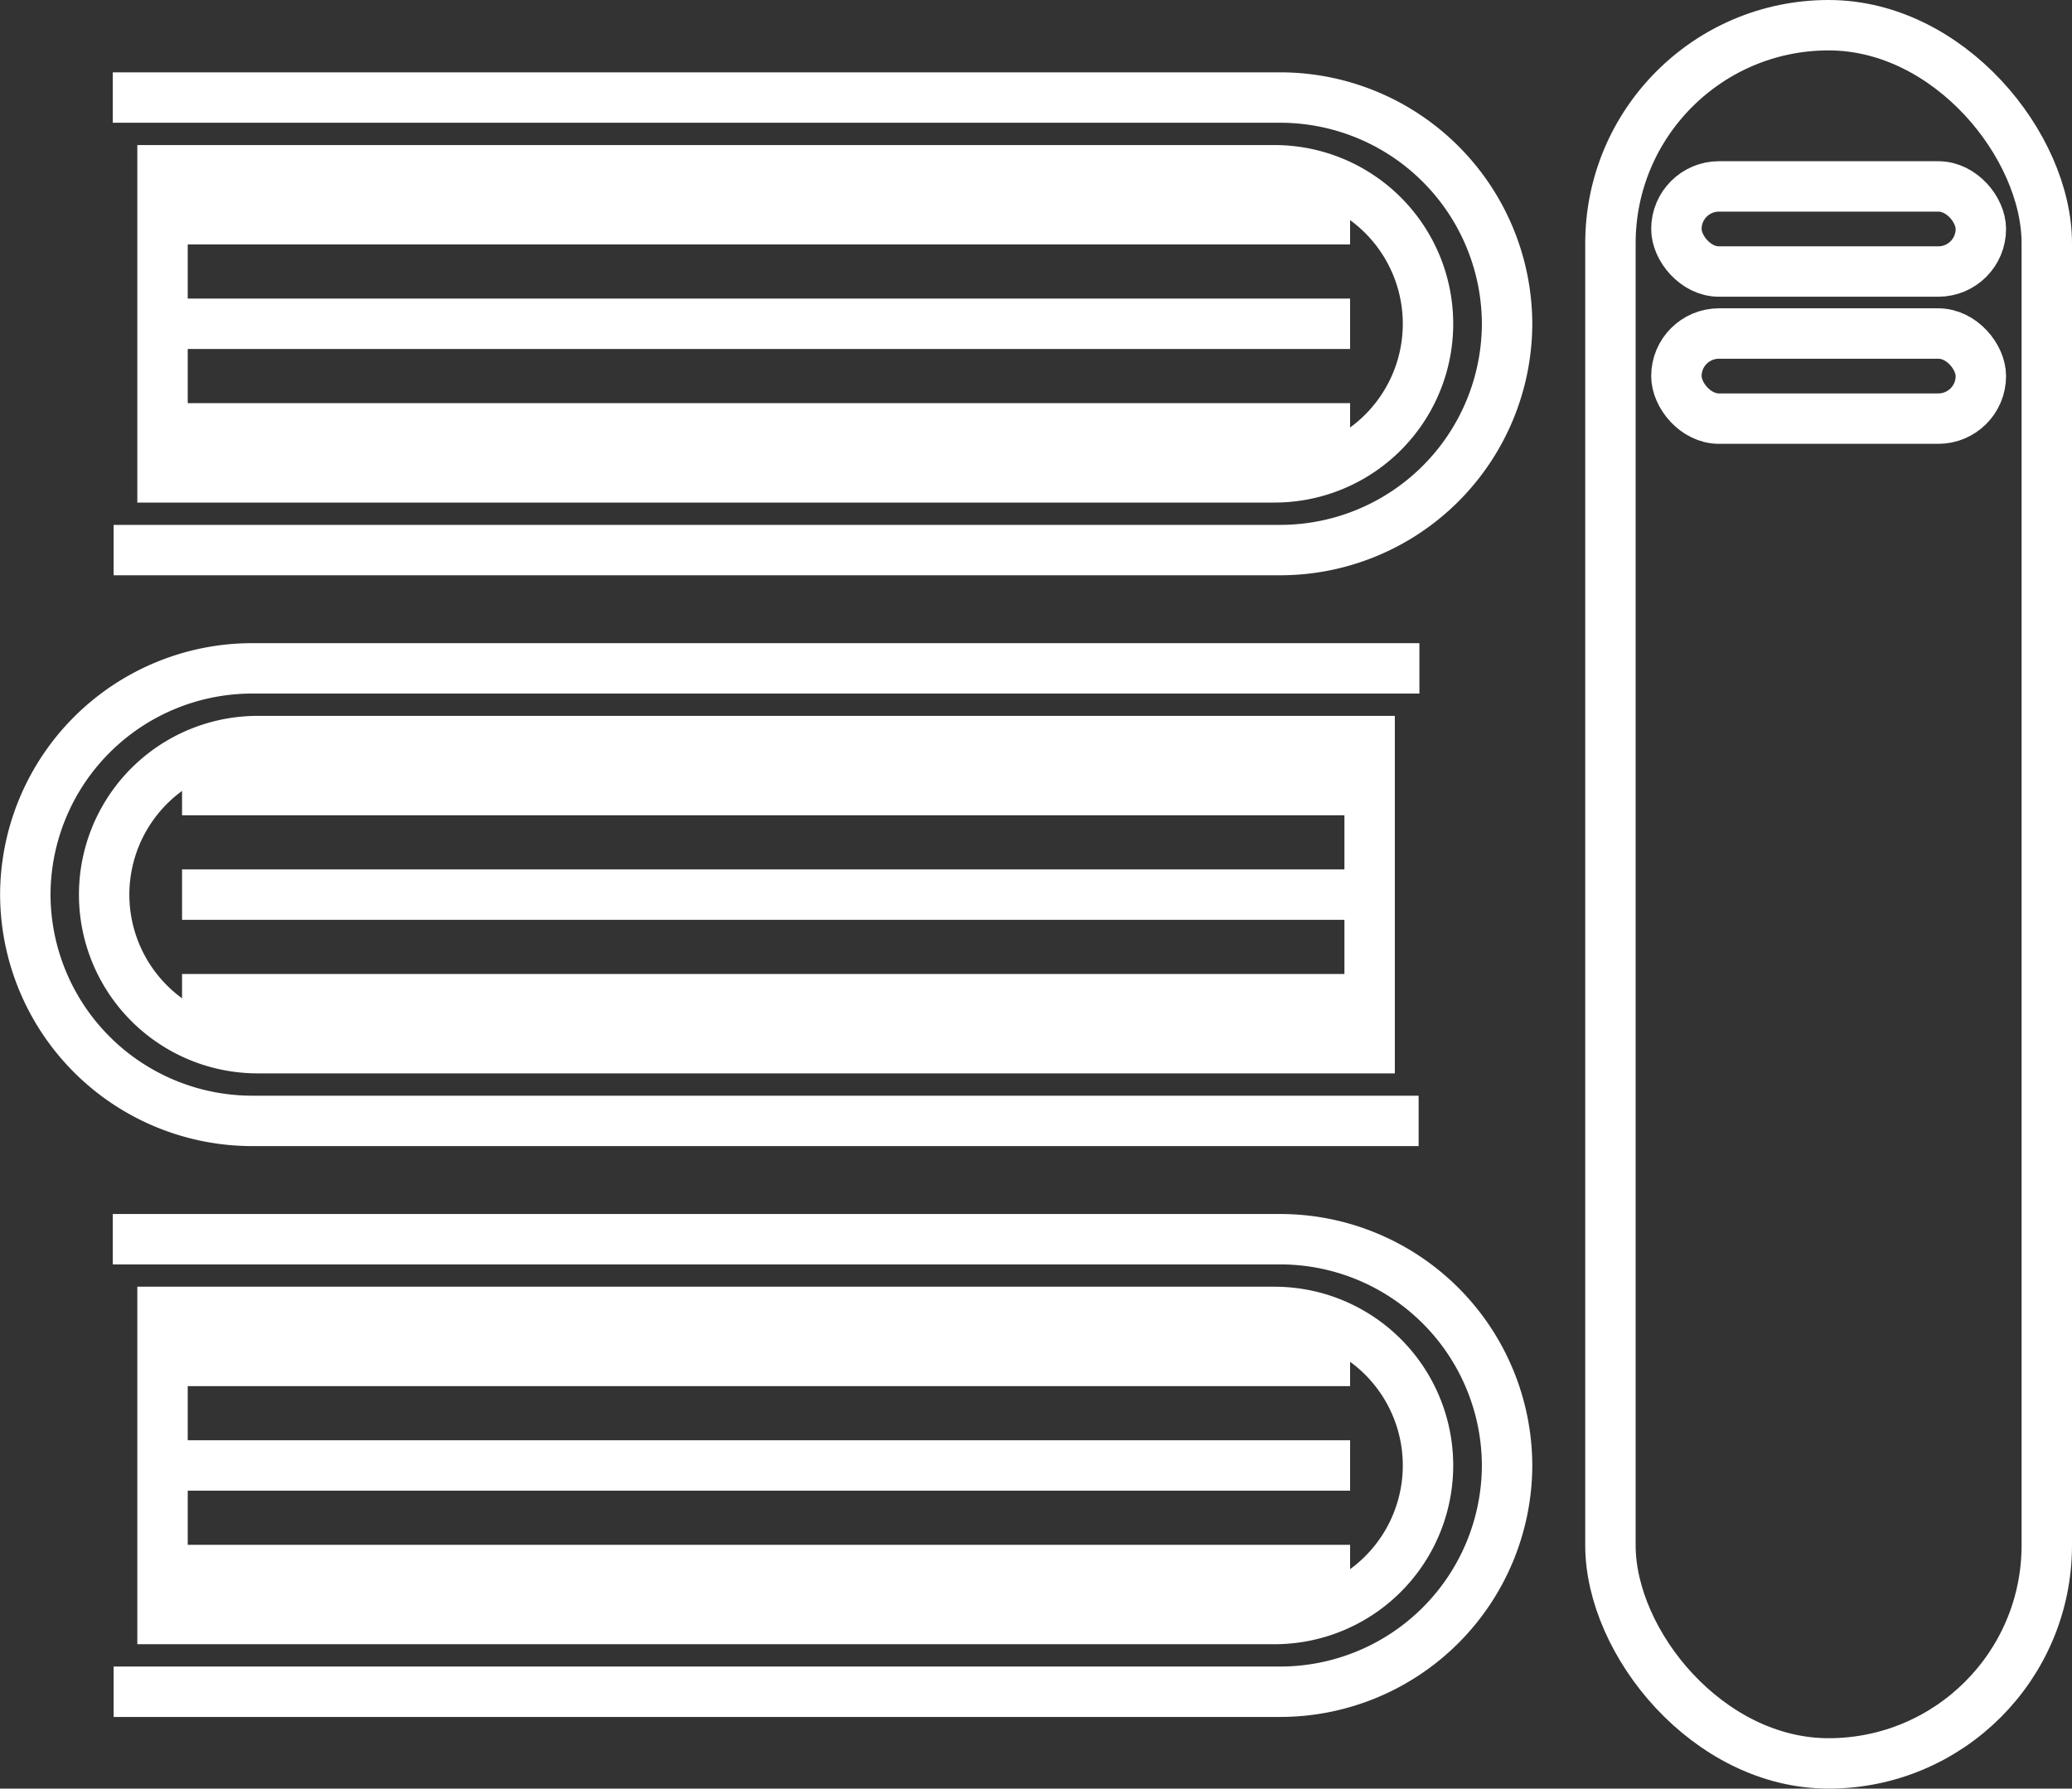
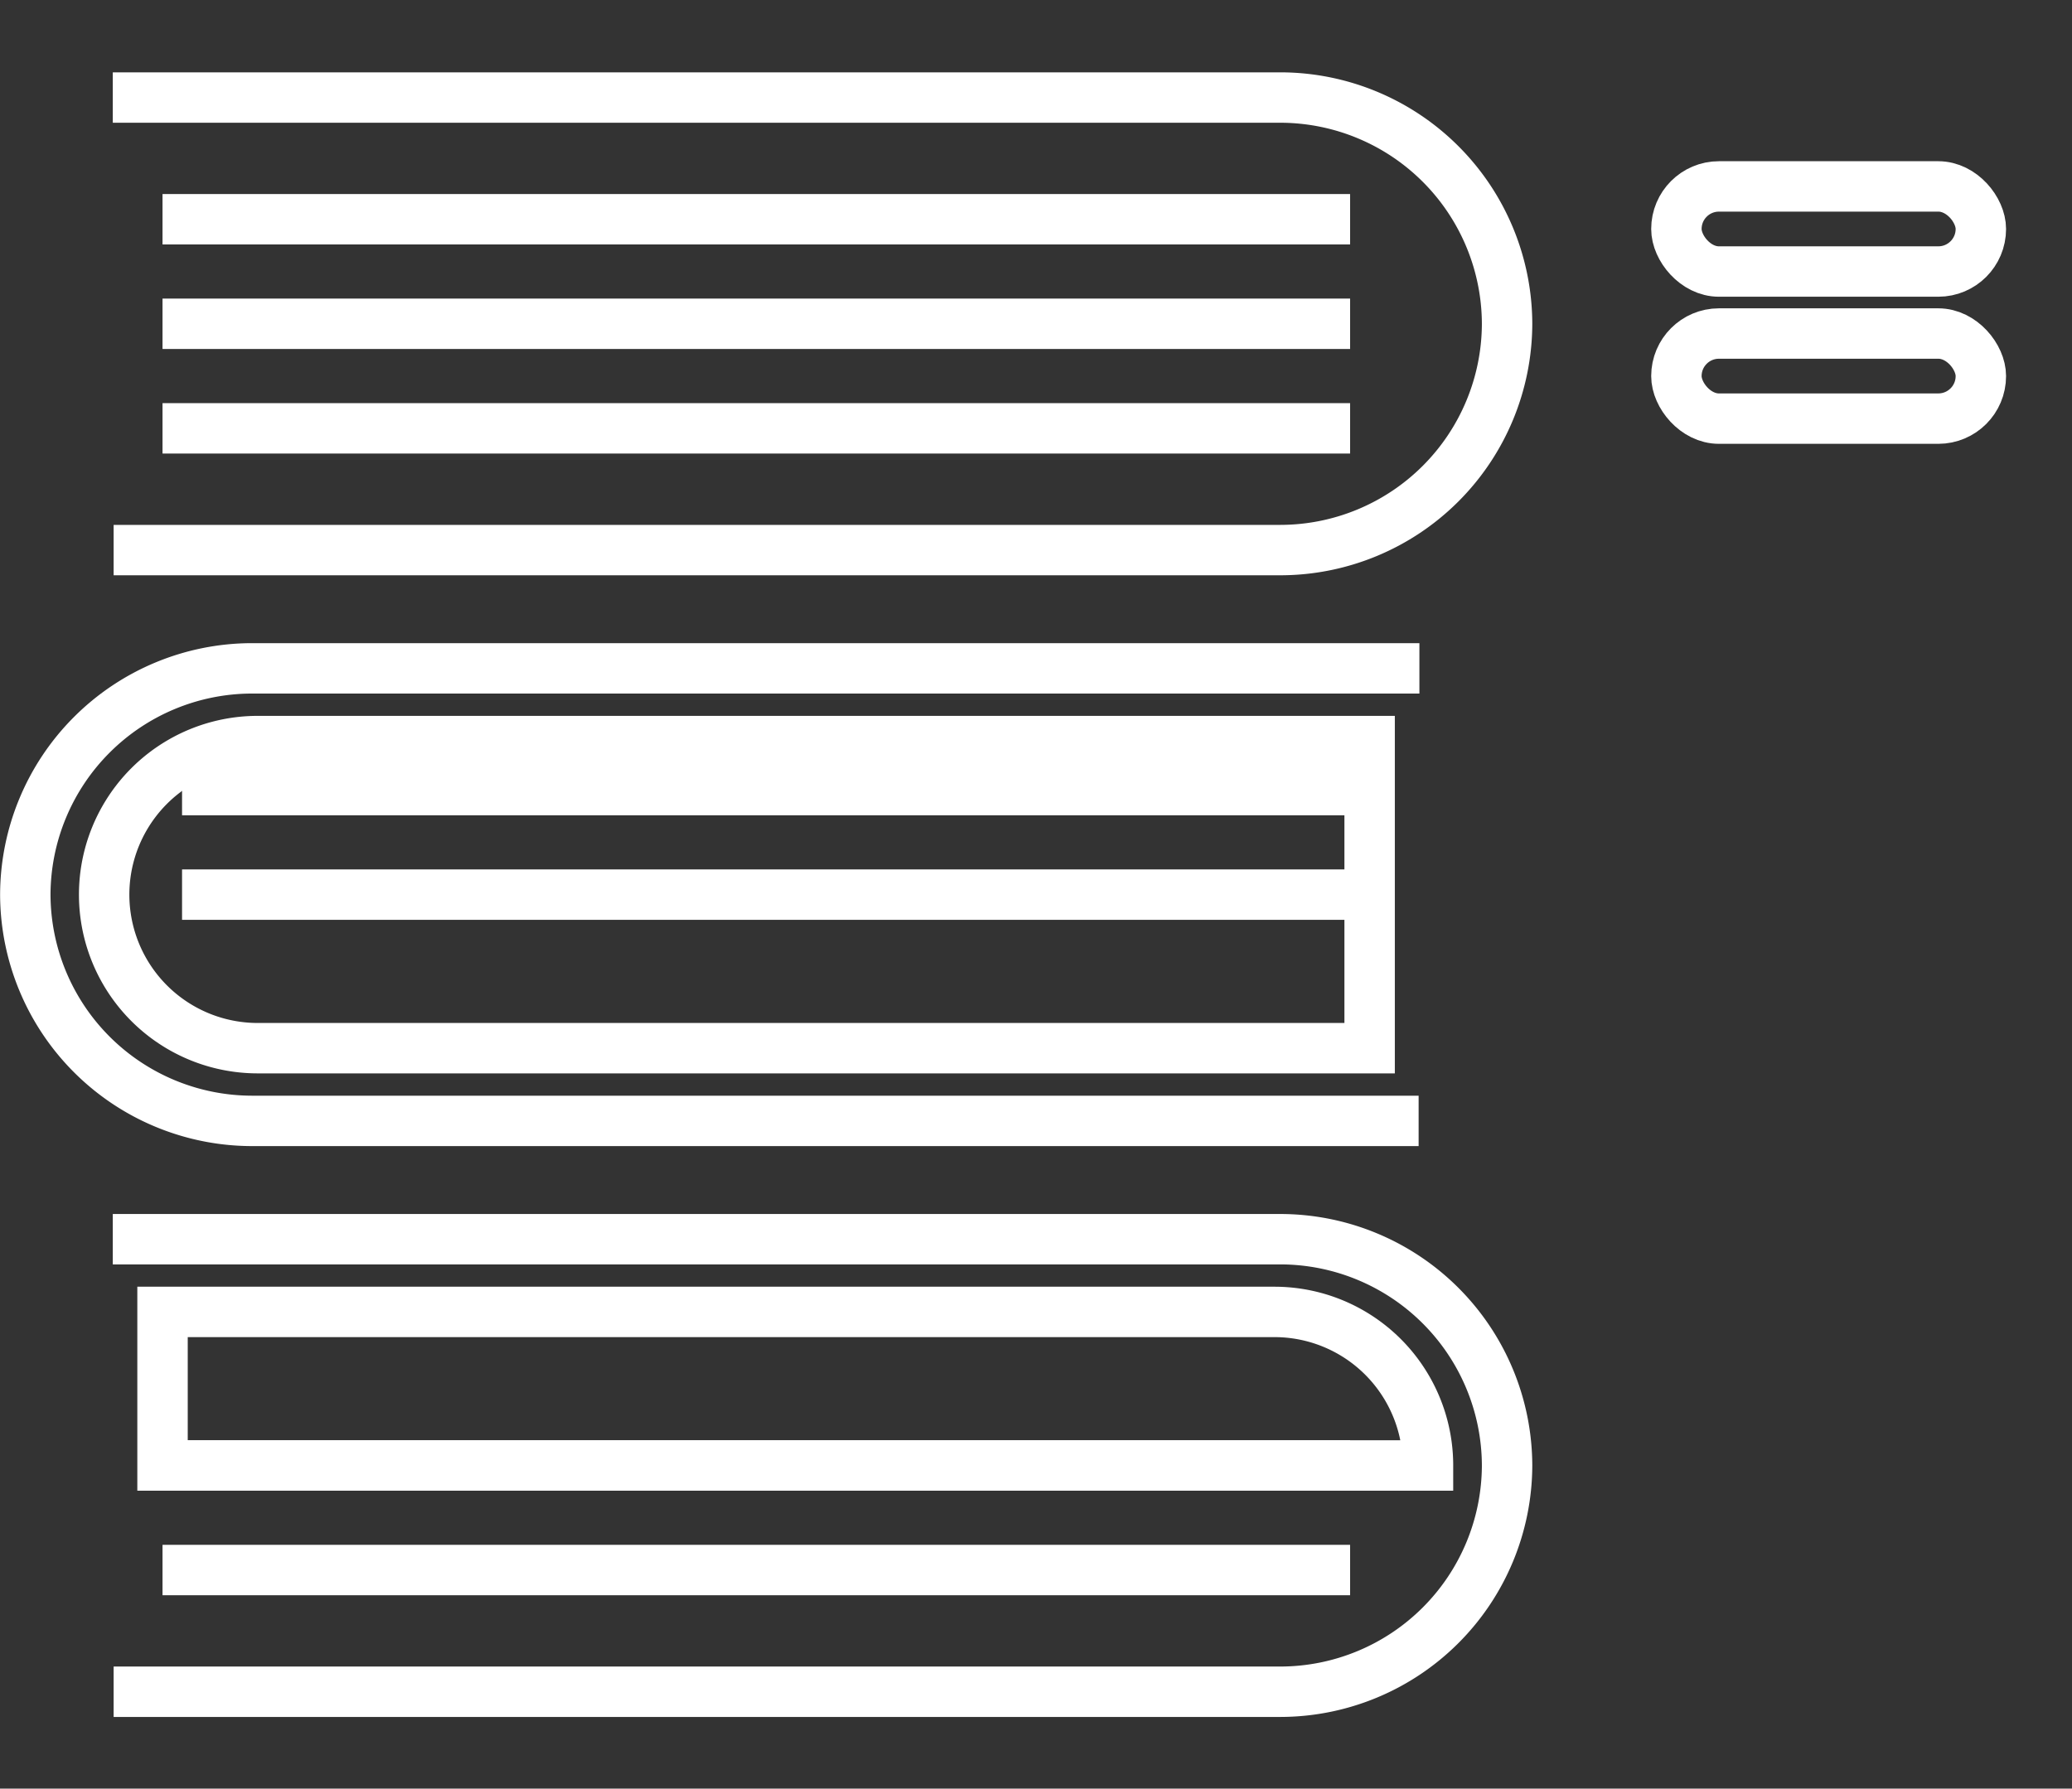
<svg xmlns="http://www.w3.org/2000/svg" width="61.652" height="53.231" viewBox="0 0 61.652 53.231">
  <rect x="0" y="0" width="61.652" height="53.231" fill="#333333" stroke="none" />
  <g id="Grupo_1055" data-name="Grupo 1055" transform="translate(-700.913 -245.347)">
    <path id="Caminho_1080" data-name="Caminho 1080" d="M708.047,251.371H742.8a6.753,6.753,0,0,1,6.734,6.734h0a6.753,6.753,0,0,1-6.734,6.734H708.072" transform="translate(-3.778 -3.121)" fill="none" stroke="#fff" stroke-miterlimit="10" stroke-width="1.5" />
-     <path id="Retângulo_1135" data-name="Retângulo 1135" d="M0,0H33.084a4.57,4.57,0,0,1,4.57,4.57v0a4.57,4.57,0,0,1-4.57,4.57H0a0,0,0,0,1,0,0V0A0,0,0,0,1,0,0Z" transform="translate(705.749 250.414)" fill="none" stroke="#fff" stroke-miterlimit="10" stroke-width="1.5" />
    <g id="Grupo_1052" data-name="Grupo 1052" transform="translate(705.749 251.872)">
      <line id="Linha_1" data-name="Linha 1" x2="35.336" transform="translate(0)" fill="none" stroke="#fff" stroke-miterlimit="10" stroke-width="1.5" />
      <line id="Linha_2" data-name="Linha 2" x2="35.336" transform="translate(0 3.111)" fill="none" stroke="#fff" stroke-miterlimit="10" stroke-width="1.5" />
      <line id="Linha_3" data-name="Linha 3" x2="35.336" transform="translate(0 6.223)" fill="none" stroke="#fff" stroke-miterlimit="10" stroke-width="1.5" />
    </g>
    <path id="Caminho_1081" data-name="Caminho 1081" d="M743.147,292.99H708.4a6.754,6.754,0,0,0-6.734,6.734h0a6.754,6.754,0,0,0,6.734,6.734h34.724" transform="translate(0 -27.752)" fill="none" stroke="#fff" stroke-miterlimit="10" stroke-width="1.5" />
    <path id="Retângulo_1136" data-name="Retângulo 1136" d="M0,0H33.084a4.57,4.57,0,0,1,4.57,4.57v0a4.57,4.57,0,0,1-4.57,4.57H0a0,0,0,0,1,0,0V0A0,0,0,0,1,0,0Z" transform="translate(741.666 276.542) rotate(180)" fill="none" stroke="#fff" stroke-miterlimit="10" stroke-width="1.5" />
    <g id="Grupo_1053" data-name="Grupo 1053" transform="translate(706.33 268.861)">
      <line id="Linha_4" data-name="Linha 4" x1="35.336" transform="translate(0 0)" fill="none" stroke="#fff" stroke-miterlimit="10" stroke-width="1.5" />
      <line id="Linha_5" data-name="Linha 5" x1="35.336" transform="translate(0 3.111)" fill="none" stroke="#fff" stroke-miterlimit="10" stroke-width="1.5" />
-       <line id="Linha_6" data-name="Linha 6" x1="35.336" transform="translate(0 6.223)" fill="none" stroke="#fff" stroke-miterlimit="10" stroke-width="1.5" />
    </g>
    <path id="Caminho_1082" data-name="Caminho 1082" d="M708.047,334.609H742.8a6.754,6.754,0,0,1,6.734,6.734h0a6.754,6.754,0,0,1-6.734,6.734H708.072" transform="translate(-3.778 -52.382)" fill="none" stroke="#fff" stroke-miterlimit="10" stroke-width="1.5" />
-     <path id="Retângulo_1137" data-name="Retângulo 1137" d="M0,0H33.084a4.57,4.57,0,0,1,4.57,4.57v0a4.57,4.57,0,0,1-4.57,4.57H0a0,0,0,0,1,0,0V0A0,0,0,0,1,0,0Z" transform="translate(705.749 284.391)" fill="none" stroke="#fff" stroke-miterlimit="10" stroke-width="1.5" />
+     <path id="Retângulo_1137" data-name="Retângulo 1137" d="M0,0H33.084a4.57,4.57,0,0,1,4.57,4.57v0H0a0,0,0,0,1,0,0V0A0,0,0,0,1,0,0Z" transform="translate(705.749 284.391)" fill="none" stroke="#fff" stroke-miterlimit="10" stroke-width="1.5" />
    <g id="Grupo_1054" data-name="Grupo 1054" transform="translate(705.749 285.85)">
-       <line id="Linha_7" data-name="Linha 7" x2="35.336" transform="translate(0 0)" fill="none" stroke="#fff" stroke-miterlimit="10" stroke-width="1.5" />
      <line id="Linha_8" data-name="Linha 8" x2="35.336" transform="translate(0 3.111)" fill="none" stroke="#fff" stroke-miterlimit="10" stroke-width="1.5" />
      <line id="Linha_9" data-name="Linha 9" x2="35.336" transform="translate(0 6.223)" fill="none" stroke="#fff" stroke-miterlimit="10" stroke-width="1.5" />
    </g>
-     <rect id="Retângulo_1138" data-name="Retângulo 1138" width="12.984" height="51.731" rx="6.492" transform="translate(748.831 246.097)" fill="none" stroke="#fff" stroke-miterlimit="10" stroke-width="1.5" />
    <rect id="Retângulo_1139" data-name="Retângulo 1139" width="9.059" height="2.533" rx="1.266" transform="translate(750.794 250.895)" fill="none" stroke="#fff" stroke-miterlimit="10" stroke-width="1.5" />
    <rect id="Retângulo_1140" data-name="Retângulo 1140" width="9.059" height="2.533" rx="1.266" transform="translate(750.794 255.273)" fill="none" stroke="#fff" stroke-miterlimit="10" stroke-width="1.5" />
  </g>
</svg>